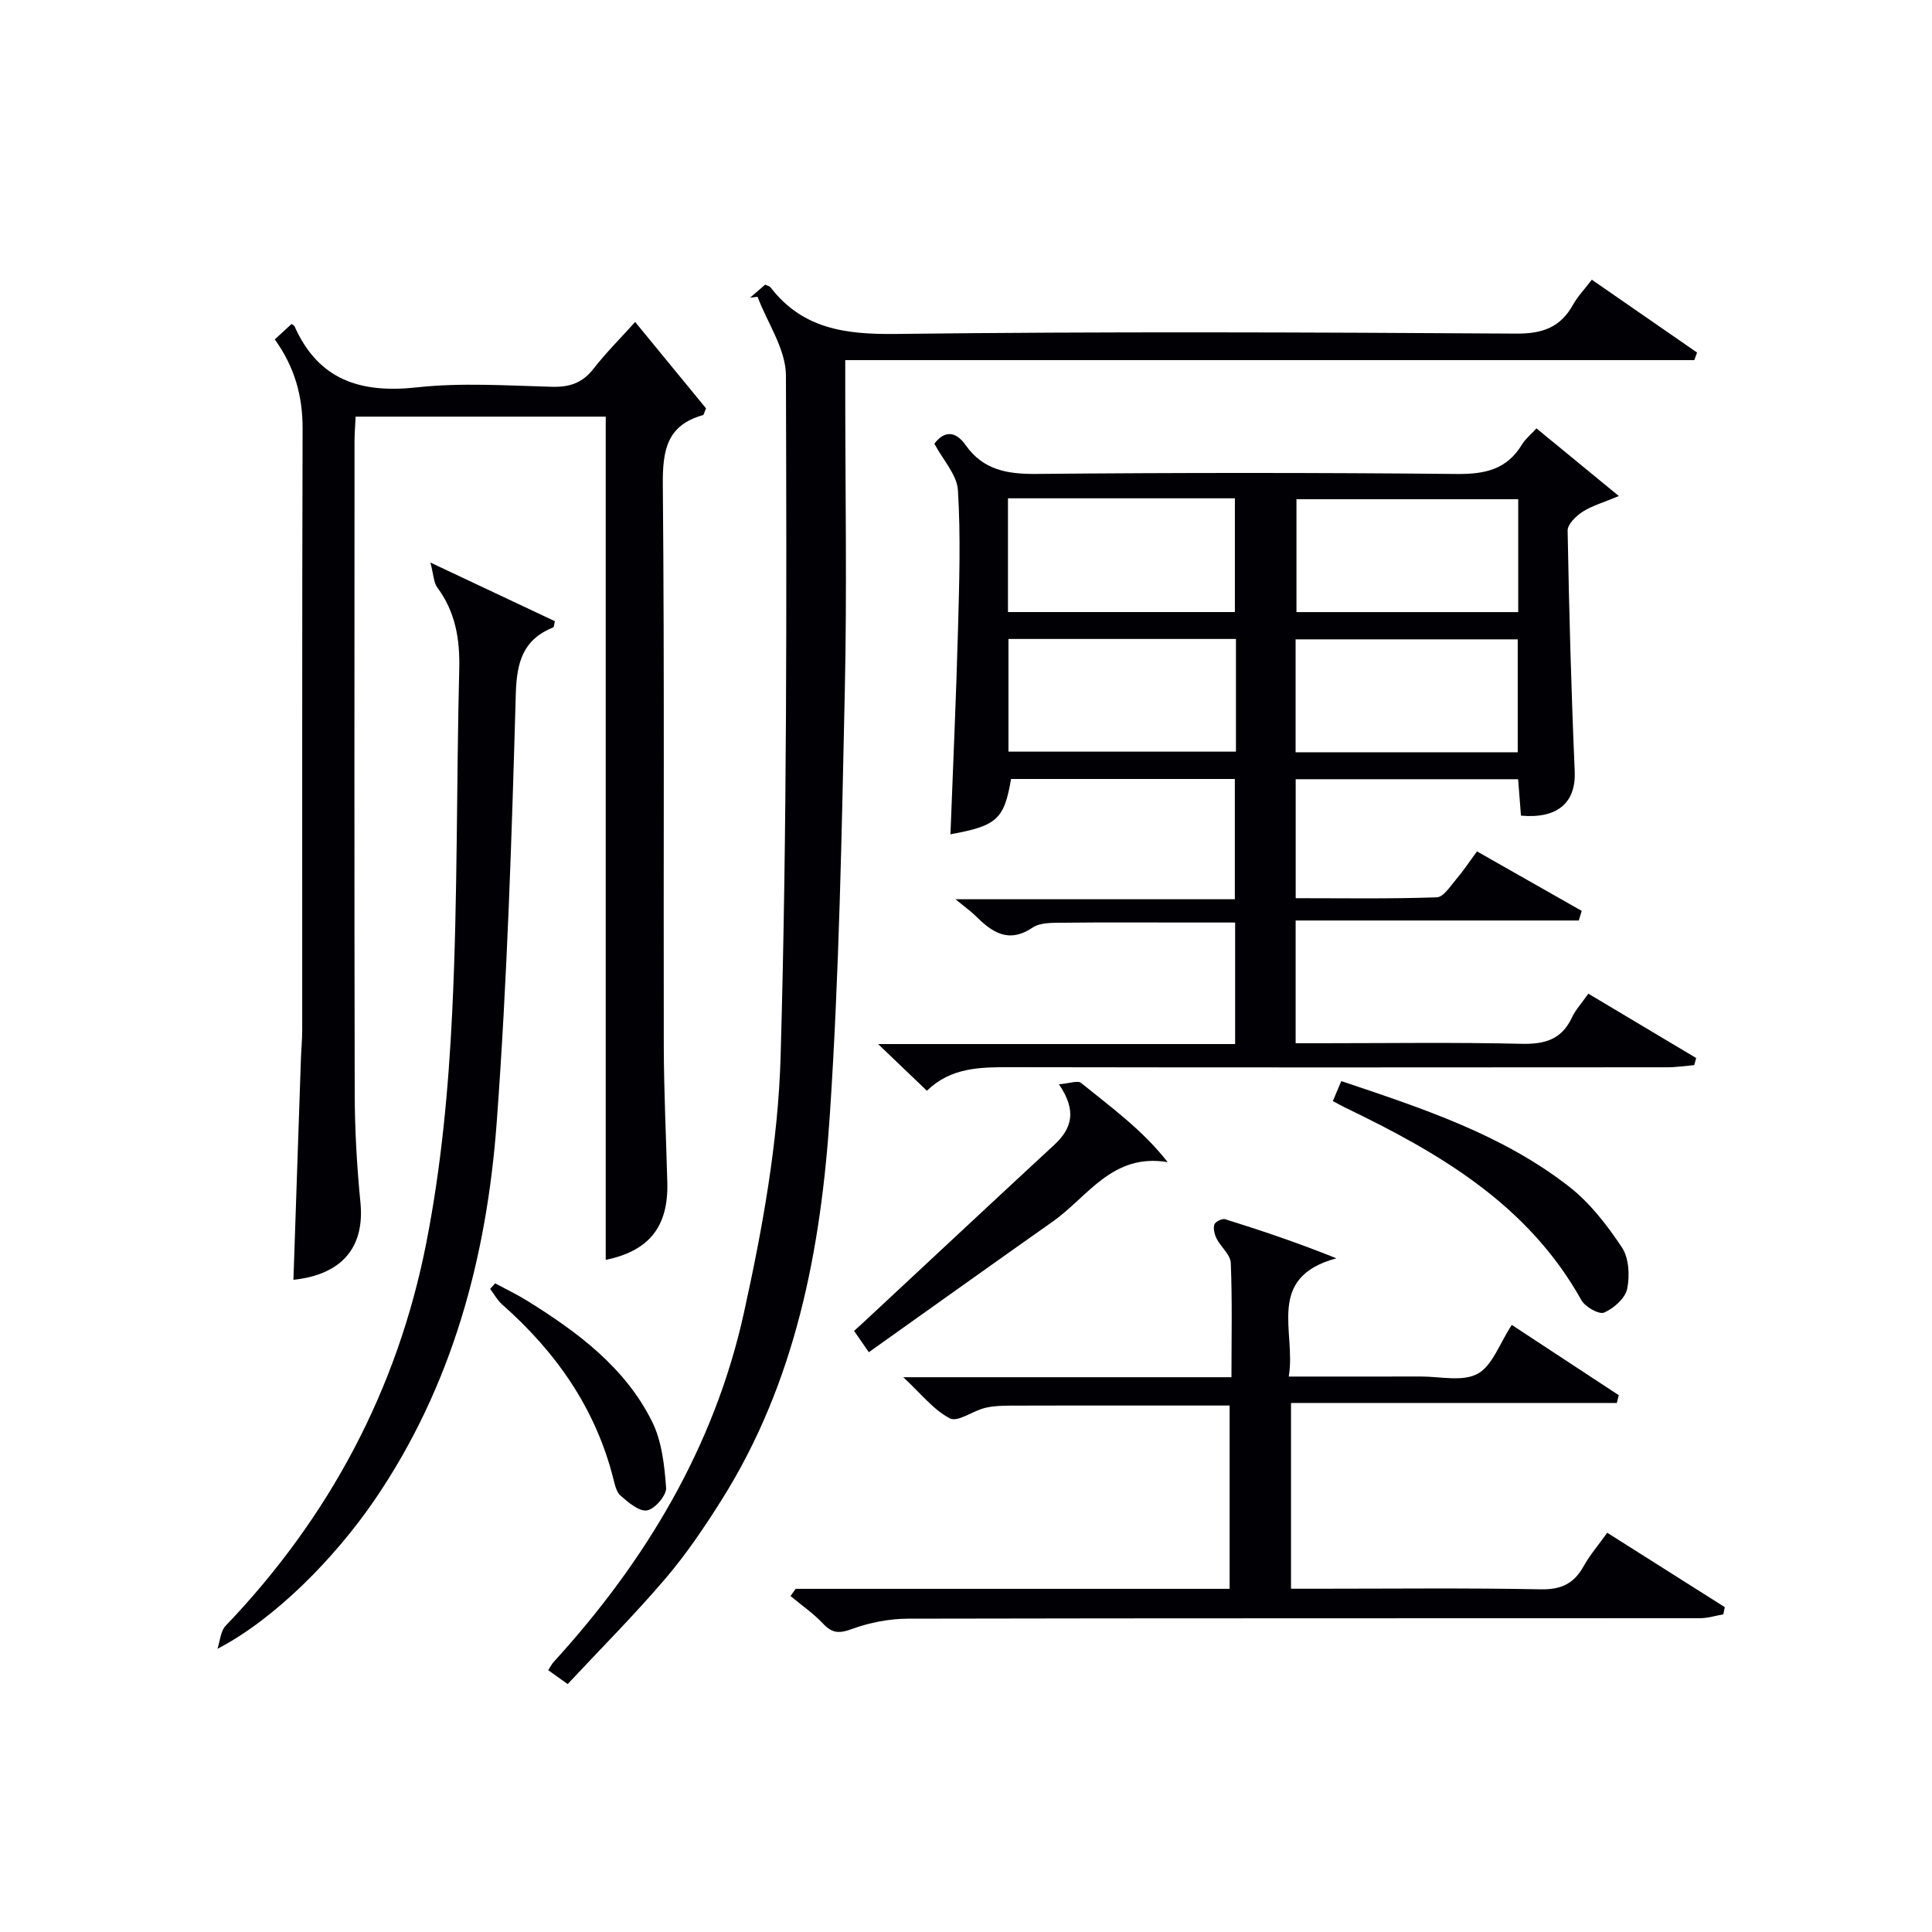
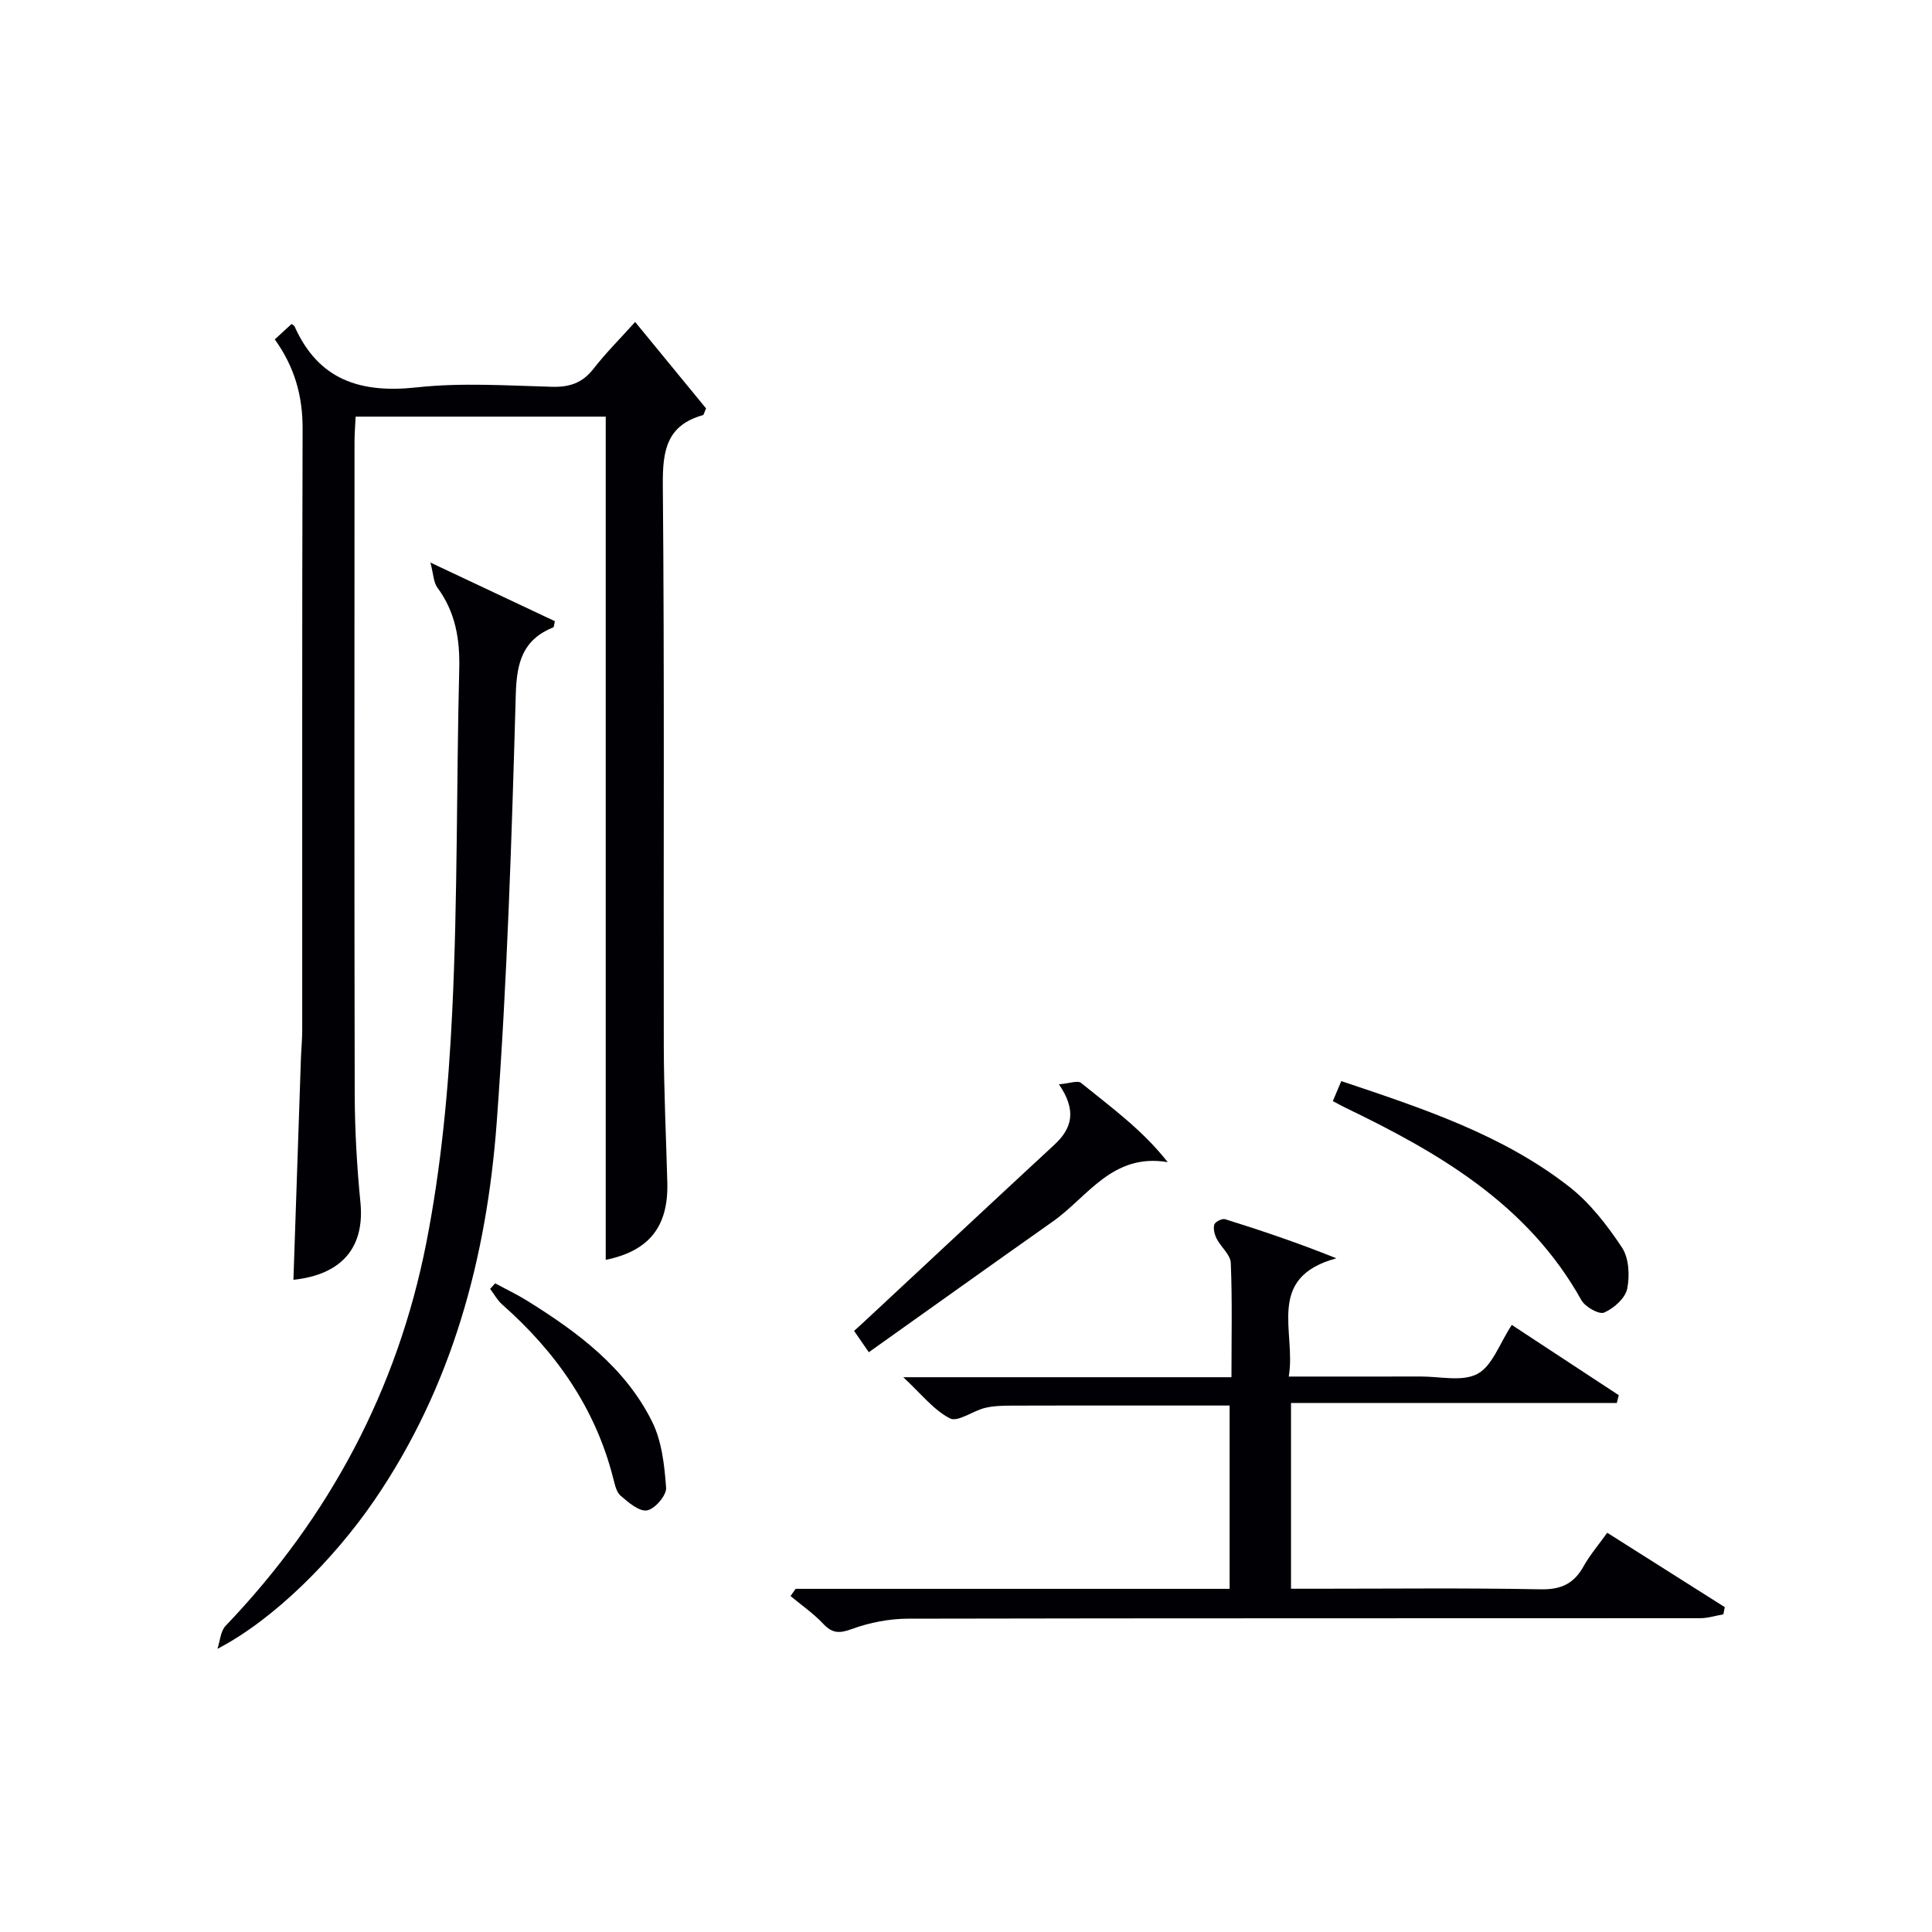
<svg xmlns="http://www.w3.org/2000/svg" enable-background="new 0 0 400 400" viewBox="0 0 400 400">
  <g fill="#010105">
-     <path d="m193.45 91.86c1.97-2.61 4.3-2.79 6.47.29 3.67 5.22 8.71 6.03 14.77 5.97 28.99-.27 57.99-.27 86.98.01 5.8.06 10.34-.95 13.45-6.12.67-1.11 1.75-1.96 2.99-3.32 5.44 4.47 10.76 8.83 17.06 14.01-3.24 1.36-5.58 2.01-7.52 3.26-1.35.87-3.11 2.59-3.09 3.9.3 16.62.75 33.24 1.47 49.85.27 6.38-3.45 9.85-11.13 9.16-.18-2.36-.38-4.8-.59-7.54-15.37 0-30.58 0-46.05 0v24.63c9.71 0 19.47.16 29.21-.18 1.42-.05 2.87-2.4 4.11-3.85 1.39-1.62 2.57-3.43 4.21-5.66 7.33 4.17 14.51 8.24 21.69 12.32-.2.66-.41 1.33-.61 1.99-19.46 0-38.92 0-58.62 0v25.41h5.25c13.83 0 27.67-.21 41.49.12 4.83.11 8.31-.87 10.45-5.42.76-1.63 2.05-3.01 3.41-4.96 7.51 4.48 14.91 8.9 22.32 13.32-.13.49-.26.98-.39 1.47-1.86.16-3.71.45-5.57.45-45.32.03-90.65.06-135.97-.02-6.25-.01-12.35.01-17.33 4.88-3.3-3.16-6.26-5.99-10.11-9.67h73.92c0-8.51 0-16.44 0-25.16-3.31 0-6.73 0-10.14 0-8.5 0-17-.06-25.49.04-2.13.03-4.68-.08-6.29 1-5.1 3.43-8.5.87-11.95-2.53-.92-.91-2-1.66-4.02-3.33h57.83c0-8.51 0-16.56 0-24.9-15.49 0-30.91 0-46.33 0-1.44 8.35-2.91 9.7-12.55 11.45.53-14.11 1.18-28.18 1.56-42.26.26-9.65.58-19.34-.01-28.96-.2-3.23-3.11-6.3-4.88-9.65zm15.24 11.31v23.55h46.98c0-7.99 0-15.7 0-23.55-15.75 0-31.17 0-46.98 0zm47.2 29.12c-15.92 0-31.45 0-47.1 0v23.33h47.1c0-7.85 0-15.32 0-23.33zm58.44-28.93c-15.66 0-30.87 0-45.91 0v23.37h45.91c0-7.86 0-15.44 0-23.37zm-.1 52.39c0-8.02 0-15.74 0-23.38-15.57 0-30.78 0-45.99 0v23.38z" />
    <path d="m60.75 264.97c.53-15.52 1.03-30.63 1.55-45.74.07-1.99.27-3.98.27-5.98.02-41.5-.05-82.99.08-124.49.02-6.78-1.65-12.78-5.76-18.49 1.16-1.06 2.33-2.15 3.48-3.2.34.26.54.34.6.47 4.98 11.2 13.73 13.93 25.34 12.66 9.22-1.01 18.65-.37 27.97-.12 3.65.1 6.3-.79 8.58-3.71 2.54-3.27 5.5-6.22 8.64-9.71 5.07 6.18 9.96 12.14 14.68 17.89-.38.84-.45 1.35-.65 1.4-7.54 2.11-8.36 7.39-8.3 14.45.35 38.66.12 77.33.2 115.99.02 9.48.48 18.96.73 28.44.25 9.22-3.86 14.19-12.75 16.01 0-58.03 0-116.17 0-174.58-16.65 0-33.92 0-51.78 0-.08 1.73-.23 3.49-.23 5.24-.01 45-.06 89.99.04 134.99.02 7.48.45 14.98 1.18 22.42.92 9.18-3.66 14.97-13.87 16.06z" />
-     <path d="m329.57 57.91c7.5 5.19 14.64 10.13 21.79 15.08-.19.52-.39 1.05-.58 1.57-58.33 0-116.66 0-175.78 0v5.98c0 20.83.37 41.67-.09 62.5-.64 29.27-1.16 58.58-3.1 87.78-1.86 27.99-7.09 55.42-22.43 79.76-3.54 5.62-7.29 11.18-11.59 16.22-6.36 7.46-13.3 14.42-20.26 21.87-1.56-1.11-2.69-1.93-4.03-2.88.46-.7.74-1.26 1.14-1.71 19.06-20.88 33.29-44.62 39.39-72.32 3.84-17.43 7.09-35.33 7.59-53.1 1.34-46.95 1.24-93.94 1.1-140.92-.02-5.44-3.83-10.87-5.88-16.3-.51.06-1.02.12-1.53.18 1.06-.91 2.12-1.83 3.11-2.69.51.25.91.31 1.09.54 6.66 8.66 15.58 9.79 25.98 9.67 42.83-.52 85.66-.34 128.49-.07 5.47.03 9.14-1.34 11.74-6.05.97-1.72 2.39-3.18 3.85-5.11z" />
    <path d="m164.73 328.95h89.85c0-12.57 0-24.95 0-37.95-6.19 0-12.46 0-18.73 0-8.83 0-17.66-.02-26.5.02-1.82.01-3.7.05-5.44.48-2.51.62-5.63 2.99-7.24 2.16-3.37-1.73-5.91-5.05-9.66-8.52h67.95c0-8.18.18-15.94-.14-23.67-.07-1.7-2.03-3.27-2.92-5-.44-.87-.75-2.08-.49-2.94.17-.57 1.62-1.3 2.23-1.11 7.52 2.35 14.99 4.86 23.04 8.1-14.81 4.02-8.25 15.29-9.86 24.48 9.45 0 18.39.02 27.32-.01 3.99-.01 8.67 1.13 11.78-.56 3.06-1.66 4.53-6.24 7.08-10.12 7.39 4.85 14.77 9.7 22.15 14.55-.14.54-.27 1.08-.41 1.61-22.39 0-44.78 0-67.45 0v38.46h5.23c15.5 0 31-.18 46.49.12 4.23.08 6.86-1.19 8.85-4.76 1.28-2.3 3.03-4.34 4.9-6.95 8.25 5.22 16.29 10.31 24.34 15.4-.1.5-.2.99-.3 1.49-1.6.28-3.2.8-4.8.8-54.66.04-109.32-.02-163.98.1-3.88.01-7.94.79-11.59 2.12-2.61.96-4.09.97-6-1.07-2.01-2.14-4.49-3.84-6.76-5.74.35-.49.71-.99 1.06-1.49z" />
    <path d="m45.02 341.37c.54-1.61.63-3.65 1.69-4.76 21.48-22.45 35.58-48.93 41.55-79.28 3.09-15.73 4.6-31.88 5.37-47.91 1.14-23.59.86-47.25 1.45-70.88.16-6.23-.79-11.84-4.55-16.92-.76-1.03-.76-2.64-1.42-5.15 9.5 4.47 17.66 8.32 25.77 12.14-.17.69-.16 1.2-.33 1.27-6.29 2.56-7.57 7.19-7.76 13.82-.84 29.57-1.77 59.18-3.95 88.67-2.07 27.94-9.18 54.63-25.32 78.23-8.29 12.11-20.7 24.65-32.5 30.77z" />
    <path d="m219.24 224.49c2.28-.19 3.9-.84 4.56-.3 6.17 5.01 12.69 9.69 17.96 16.42-11.47-1.93-16.55 7.19-23.76 12.27-12.62 8.9-25.18 17.88-38.12 27.08-1.37-1.99-2.17-3.14-3.05-4.41.81-.74 1.42-1.29 2.02-1.84 13.14-12.23 26.24-24.49 39.42-36.68 3.75-3.45 4.66-7.15.97-12.54z" />
    <path d="m277.7 223.83c16.86 5.66 33.31 11.06 47.13 21.82 4.33 3.37 7.9 7.99 10.97 12.61 1.46 2.2 1.65 5.86 1.09 8.58-.41 1.96-2.77 4.04-4.76 4.91-1.05.46-3.94-1.16-4.72-2.56-11.06-19.85-29.49-30.53-49-39.92-.72-.35-1.42-.75-2.46-1.3.55-1.3 1.04-2.45 1.75-4.14z" />
-     <path d="m102.52 265.7c2.23 1.21 4.53 2.3 6.68 3.64 10.39 6.47 20.2 13.74 25.79 24.95 2.04 4.08 2.58 9.09 2.92 13.74.11 1.56-2.32 4.39-3.94 4.68s-3.87-1.65-5.48-3.04c-.89-.76-1.2-2.34-1.53-3.61-3.69-14.53-11.87-26.16-22.97-35.96-1.01-.89-1.68-2.15-2.51-3.25.35-.38.7-.76 1.04-1.15z" />
+     <path d="m102.52 265.7c2.23 1.21 4.53 2.3 6.68 3.64 10.39 6.47 20.2 13.74 25.79 24.95 2.04 4.08 2.58 9.09 2.92 13.74.11 1.56-2.32 4.39-3.94 4.68s-3.87-1.65-5.48-3.04c-.89-.76-1.2-2.34-1.53-3.61-3.69-14.53-11.87-26.16-22.97-35.96-1.01-.89-1.68-2.15-2.51-3.25.35-.38.7-.76 1.04-1.15" />
  </g>
</svg>